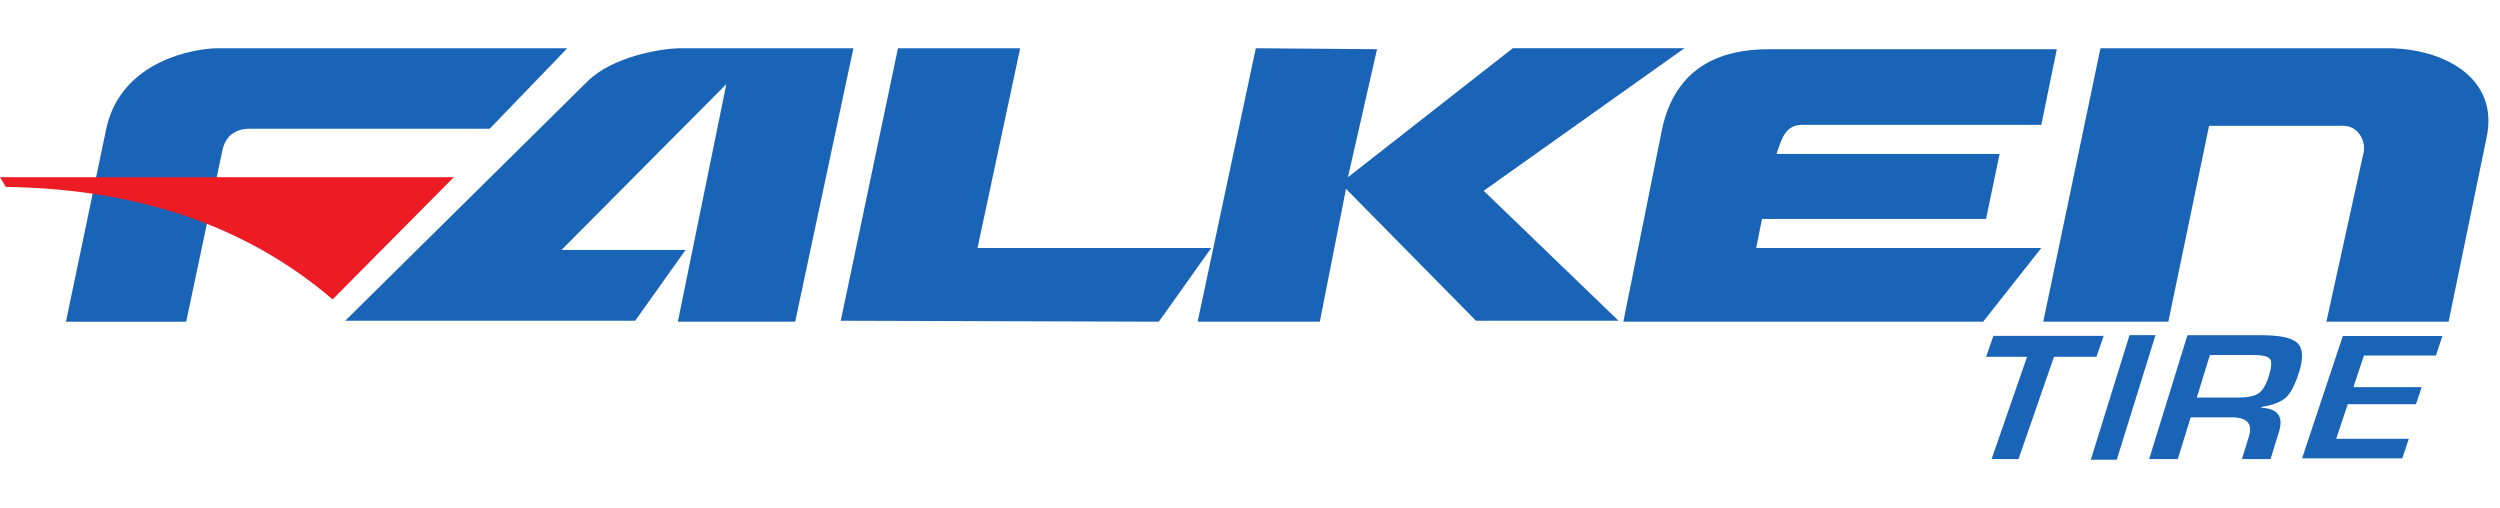
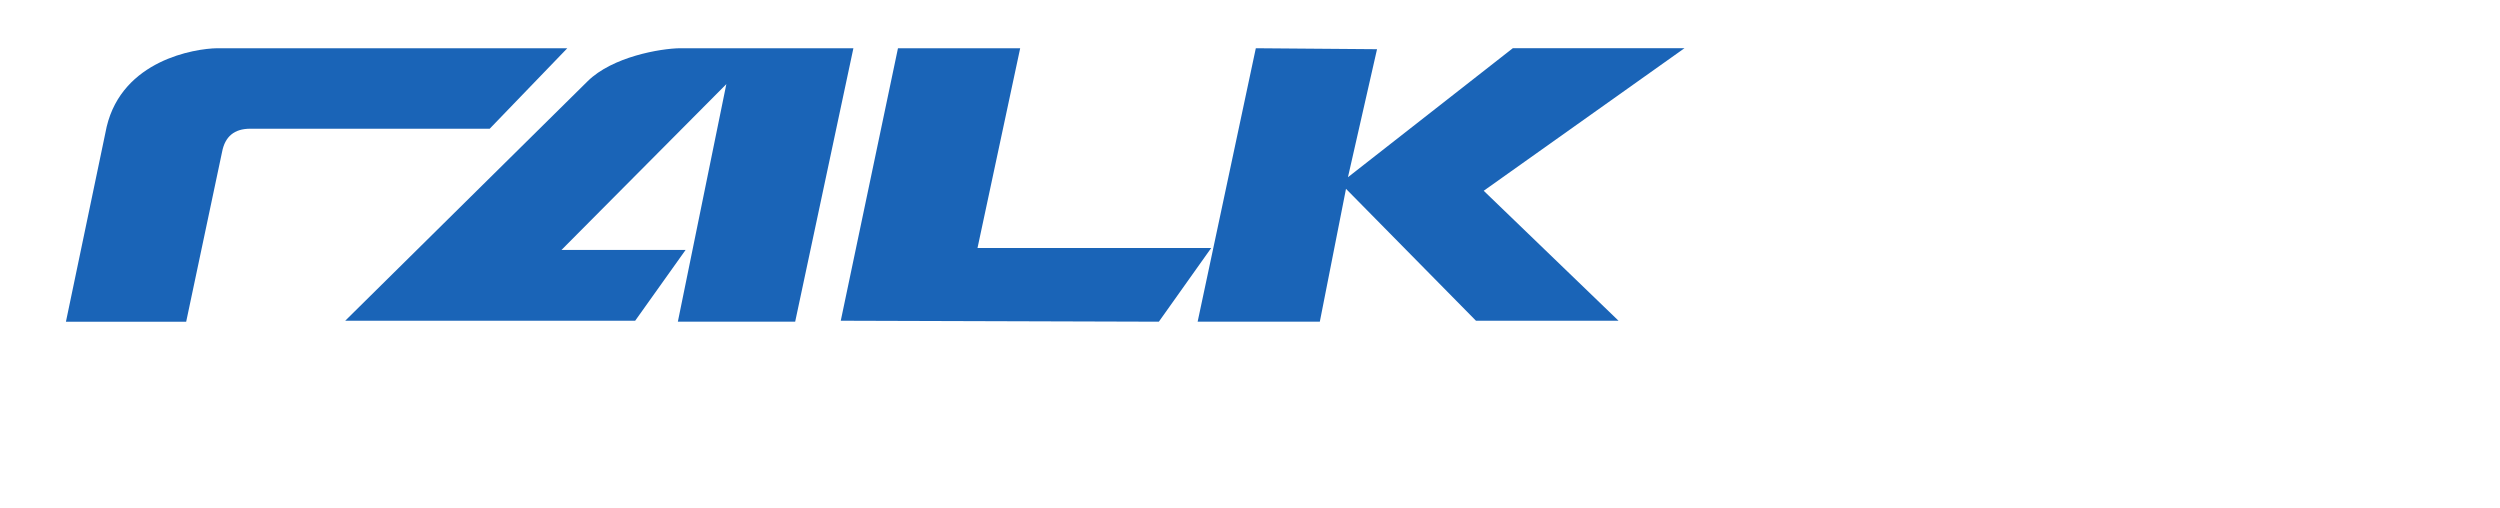
<svg xmlns="http://www.w3.org/2000/svg" height="508" viewBox="7.087 7.087 301.394 49.613" width="2500">
  <path d="m33.858 19.596-4.325 20.46h-14.497l4.91-23.5c1.91-8.026 10.6-9.43 13.33-9.469h42.204l-9.354 9.703h-28.876c-1.91 0-3.04.937-3.392 2.806" fill="#1a64b7" />
-   <path d="m7.087 22.635h54.713l-14.614 14.731c-10.804-9.26-24.23-13.34-39.399-13.562z" fill="#ed1c24" />
  <g fill="#1a64b7">
    <path d="m48.706 39.938 29.228-28.878c3.002-2.96 8.768-3.935 11.106-3.973h20.93l-7.019 32.968h-14.144l5.846-28.642-19.874 19.99h14.963l-6.08 8.535zm59.741 0 6.897-32.851h14.733l-5.145 24.083h28.174l-6.312 8.885zm50.038-32.851-7.014 32.968h14.73l3.156-16.017 15.667 15.9h17.186l-16.251-15.666 24.201-17.185h-20.694l-19.874 15.55 3.506-15.433z" />
-     <path d="m202.795 40.055h43.374l7.012-8.885h-34.371l.702-3.507h27.008l1.635-7.833h-26.889c.663-2.104 1.17-3.39 2.923-3.508h28.992l1.871-9.118h-34.72c-5.846 0-11.225 2.143-12.862 9.586zm50.622 0 6.897-32.968h34.605c6.665 0 13.562 3.508 11.923 10.872l-4.557 22.096h-14.732l4.443-20.225c.39-1.246-.389-3.314-2.338-3.39h-16.25l-4.911 23.615zm1.296 4.231-4.28 12.331h-3.245l4.28-12.33h-4.937l.877-2.525h13.294l-.876 2.524zm12.235-2.608-4.672 15.022h-3.13l4.673-15.022zm4.977 7.524h4.955c1.18 0 2.016-.174 2.511-.52.49-.347.9-1.042 1.223-2.082.329-1.065.374-1.752.136-2.062-.236-.31-.92-.466-2.045-.466h-5.196zm-5.741 7.414 4.614-14.929h8.963c2.228 0 3.666.318 4.314.954.648.632.714 1.782.2 3.444-.468 1.51-.996 2.541-1.59 3.094-.592.555-1.574.937-2.945 1.148l-.03.098c1.984.104 2.692 1.069 2.126 2.9l-1.018 3.291h-3.45l.843-2.722c.476-1.54-.21-2.307-2.056-2.307h-4.968l-1.554 5.03h-3.45m25.893-12.481-1.267 3.805h8.229l-.688 2.063h-8.226l-1.39 4.173h8.753l-.785 2.354h-12.082l4.911-14.751h12.007l-.784 2.356z" />
  </g>
</svg>